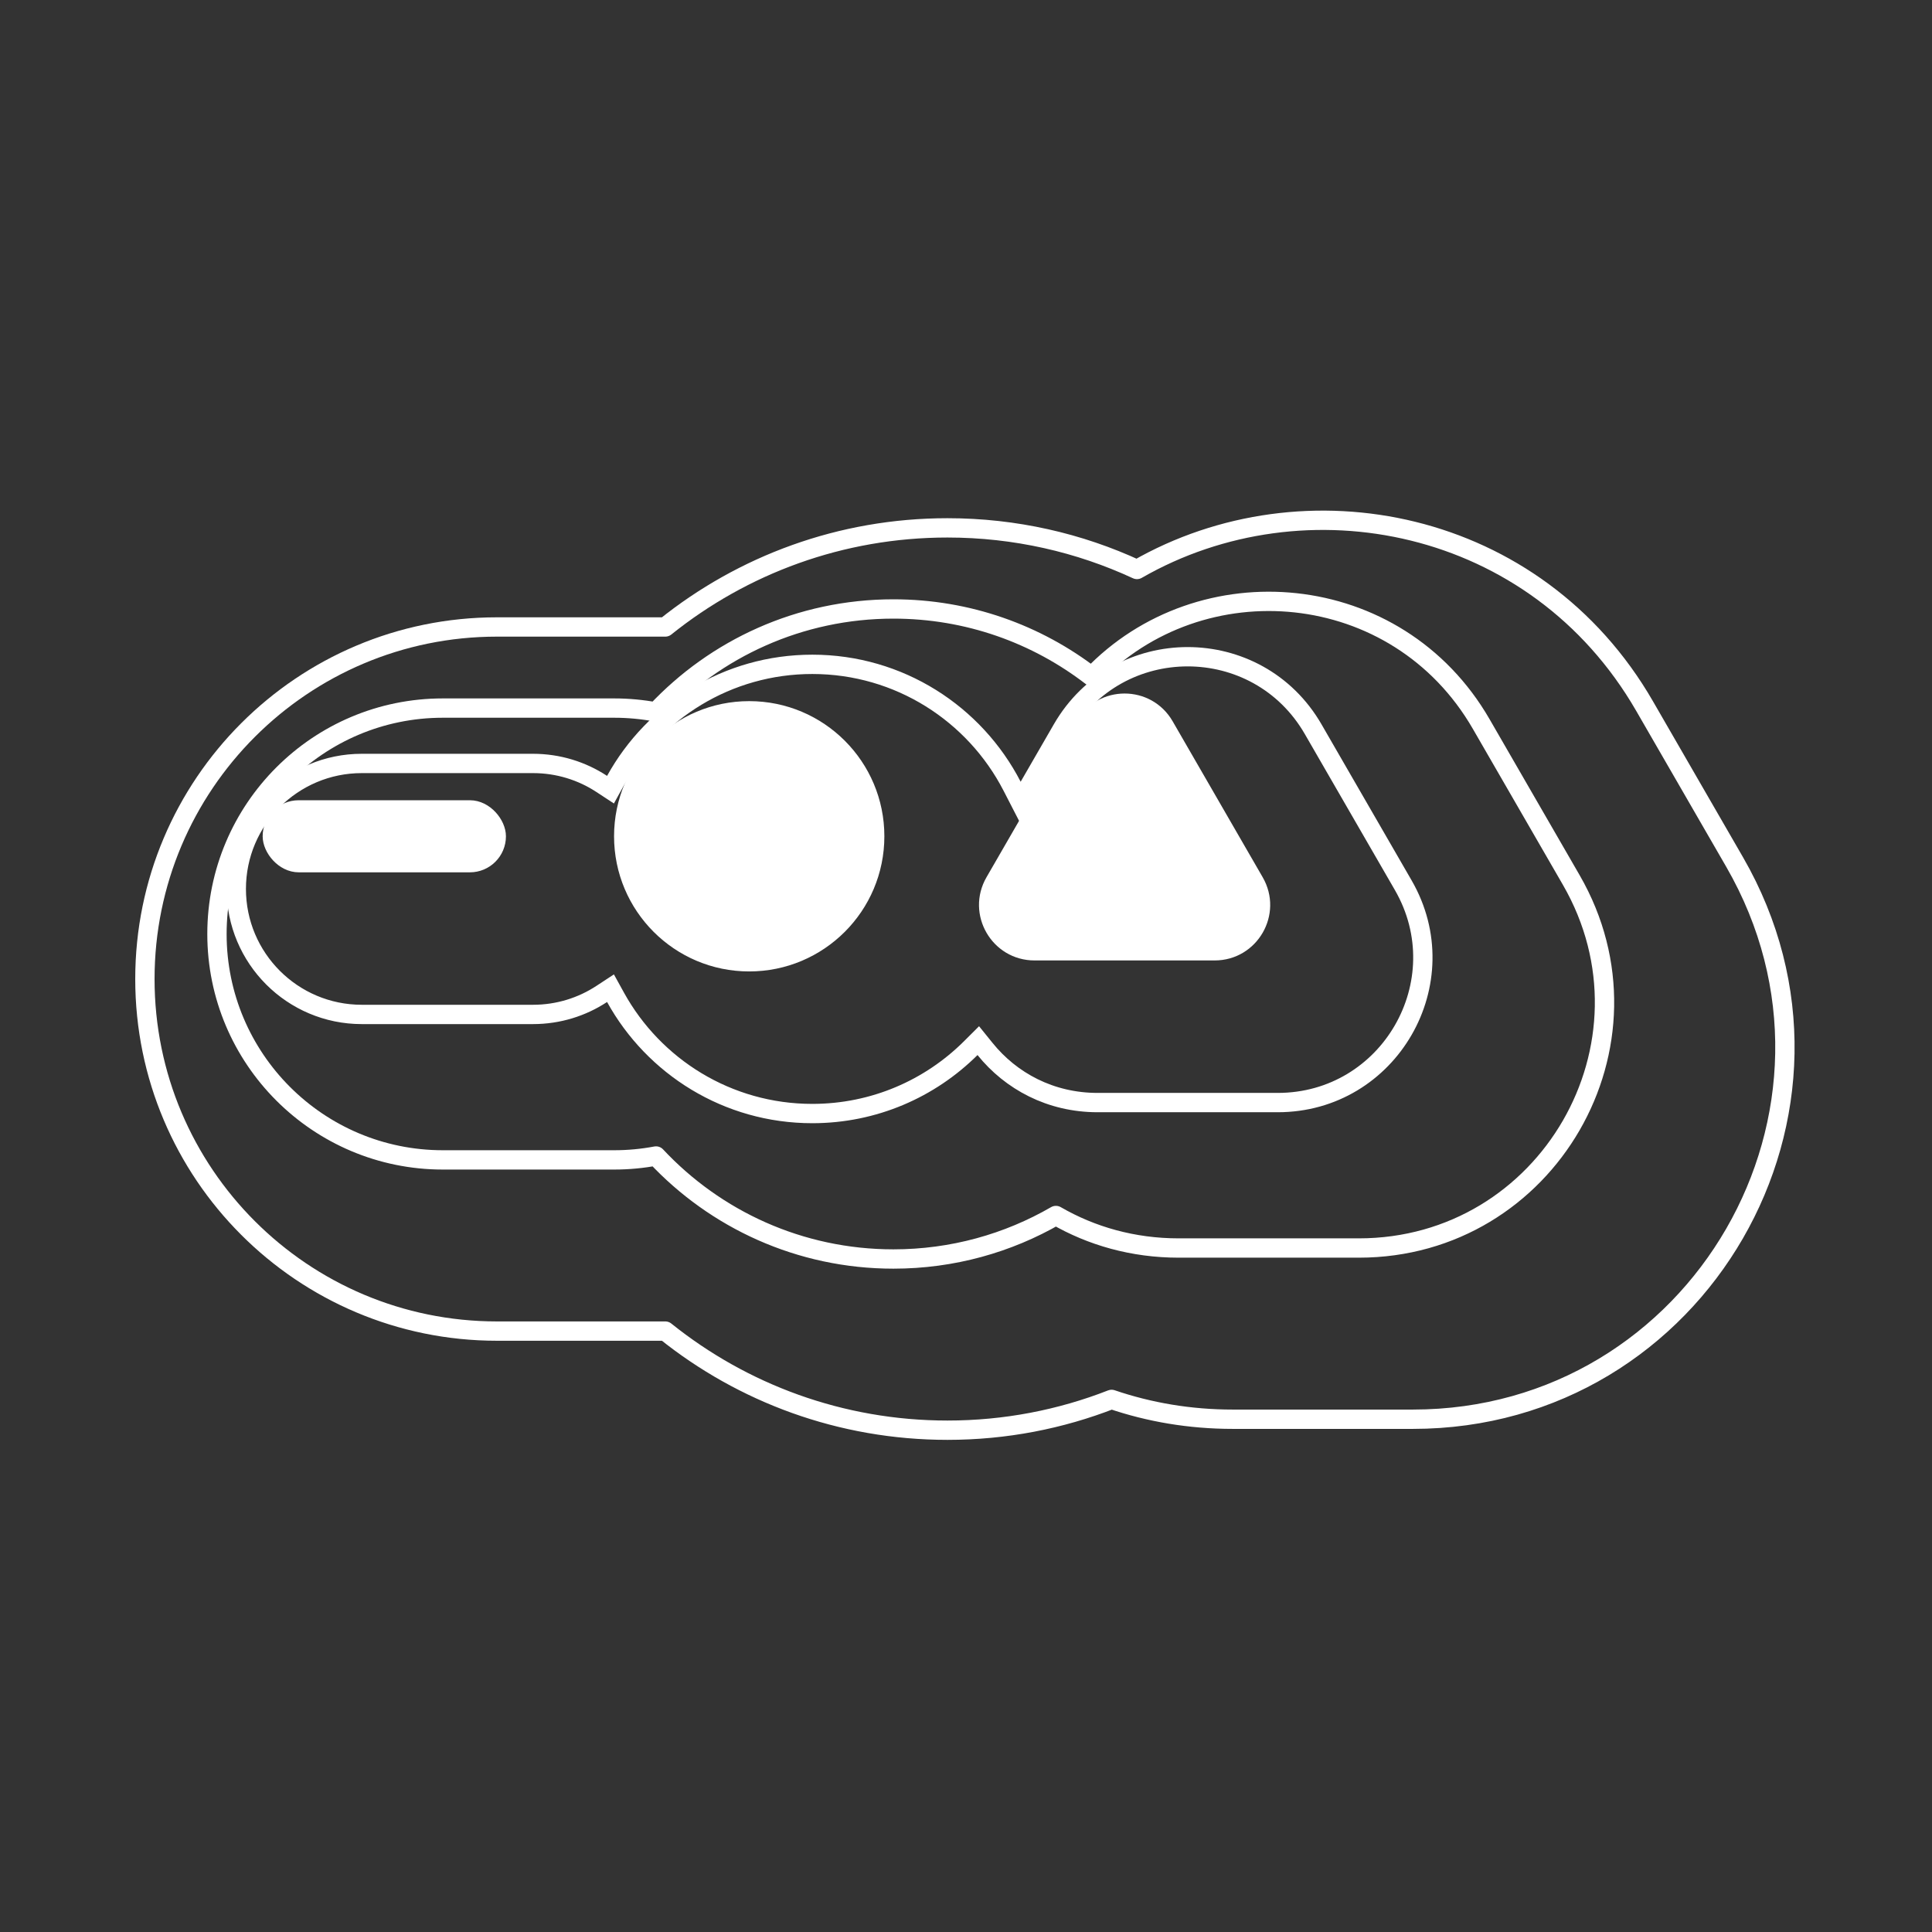
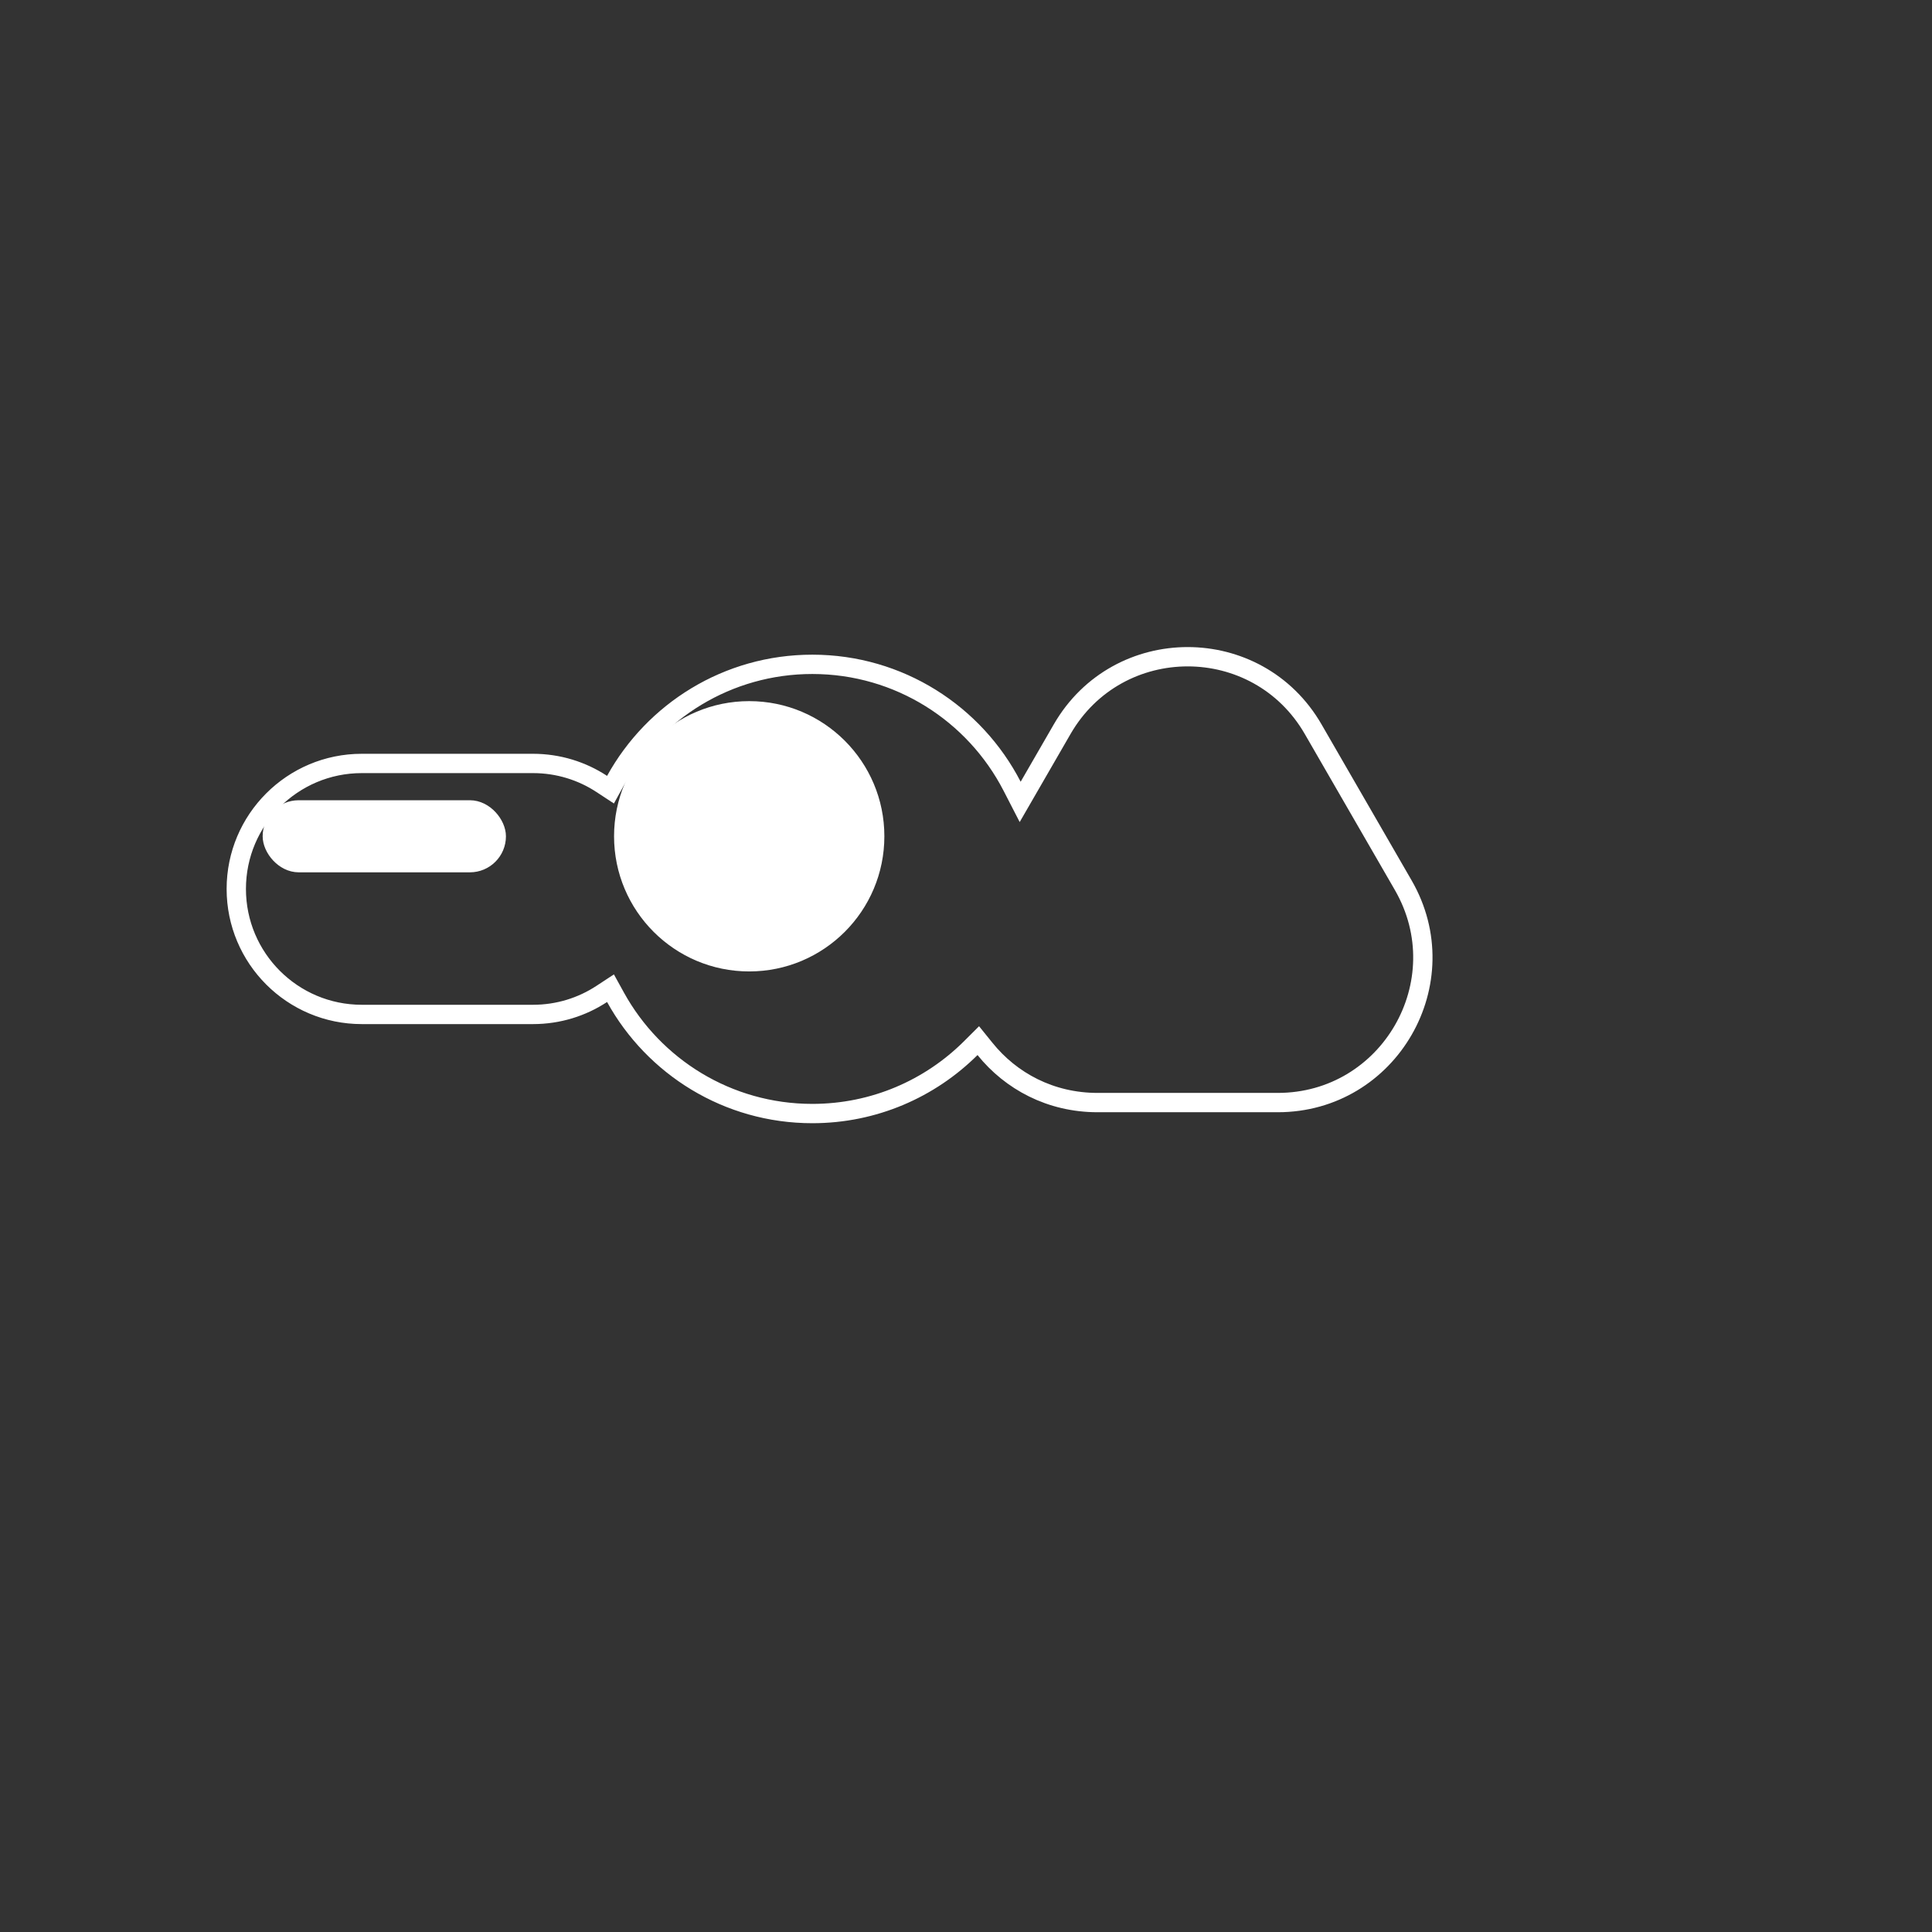
<svg xmlns="http://www.w3.org/2000/svg" width="100" height="100" viewBox="0 0 100 100" fill="none">
  <rect x="0" y="0" width="100" height="100" fill="#333333" stroke="none" />
-   <path d="M25.722 68.897H34.435C38.435 72.106 43.514 74.027 49.041 74.027C52.037 74.027 54.902 73.462 57.536 72.433C59.477 73.095 61.581 73.459 63.807 73.459H73.131C87.932 73.459 97.183 57.436 89.783 44.617L85.121 36.542C79.514 26.831 67.54 24.482 58.849 29.476C55.866 28.094 52.543 27.322 49.041 27.322C43.514 27.322 38.435 29.243 34.435 32.452H25.722C15.658 32.452 7.5 40.611 7.5 50.675C7.5 60.738 15.658 68.897 25.722 68.897Z" stroke="white" stroke-linejoin="round" />
-   <path d="M46.242 65.166C49.306 65.166 52.179 64.346 54.654 62.914C56.49 63.977 58.644 64.597 61.008 64.597H70.332C80.107 64.597 86.217 54.016 81.329 45.55L76.667 37.475C72.31 29.929 62.132 29.111 56.509 35.015C53.668 32.823 50.107 31.52 46.242 31.52C41.394 31.52 37.025 33.571 33.956 36.851C33.252 36.719 32.526 36.65 31.785 36.65H22.923C16.466 36.65 11.23 41.885 11.23 48.343C11.23 54.8 16.466 60.036 22.923 60.036H31.785C32.526 60.036 33.252 59.967 33.956 59.834C37.025 63.114 41.394 65.166 46.242 65.166Z" stroke="white" stroke-linejoin="round" />
  <path d="M50.985 54.295L50.636 53.863L50.243 54.255C48.14 56.346 45.244 57.637 42.045 57.637C37.659 57.637 33.84 55.209 31.86 51.622L31.599 51.149L31.148 51.445C30.125 52.117 28.902 52.507 27.587 52.507H18.726C15.139 52.507 12.23 49.599 12.23 46.011C12.23 42.424 15.139 39.516 18.726 39.516H27.587C28.902 39.516 30.125 39.906 31.148 40.578L31.599 40.874L31.86 40.401C33.84 36.814 37.659 34.386 42.045 34.386C46.547 34.386 50.453 36.946 52.385 40.692L52.804 41.506L53.262 40.713L54.977 37.743C57.864 32.742 65.082 32.742 67.969 37.743L72.631 45.817C75.518 50.818 71.909 57.069 66.135 57.069H56.811C54.373 57.069 52.325 55.958 50.985 54.295Z" stroke="white" />
  <circle cx="38.779" cy="43.286" r="6.71" fill="white" stroke="white" stroke-width="0.571" />
-   <path d="M60.448 37.475L65.109 45.549C66.105 47.273 64.861 49.427 62.871 49.427H53.547C51.557 49.427 50.313 47.273 51.308 45.549L55.97 37.475C56.965 35.751 59.453 35.751 60.448 37.475Z" fill="white" stroke="white" stroke-width="0.571" />
  <rect x="13.881" y="41.706" width="12.021" height="3.16" rx="1.58" fill="white" stroke="white" stroke-width="0.571" />
</svg>